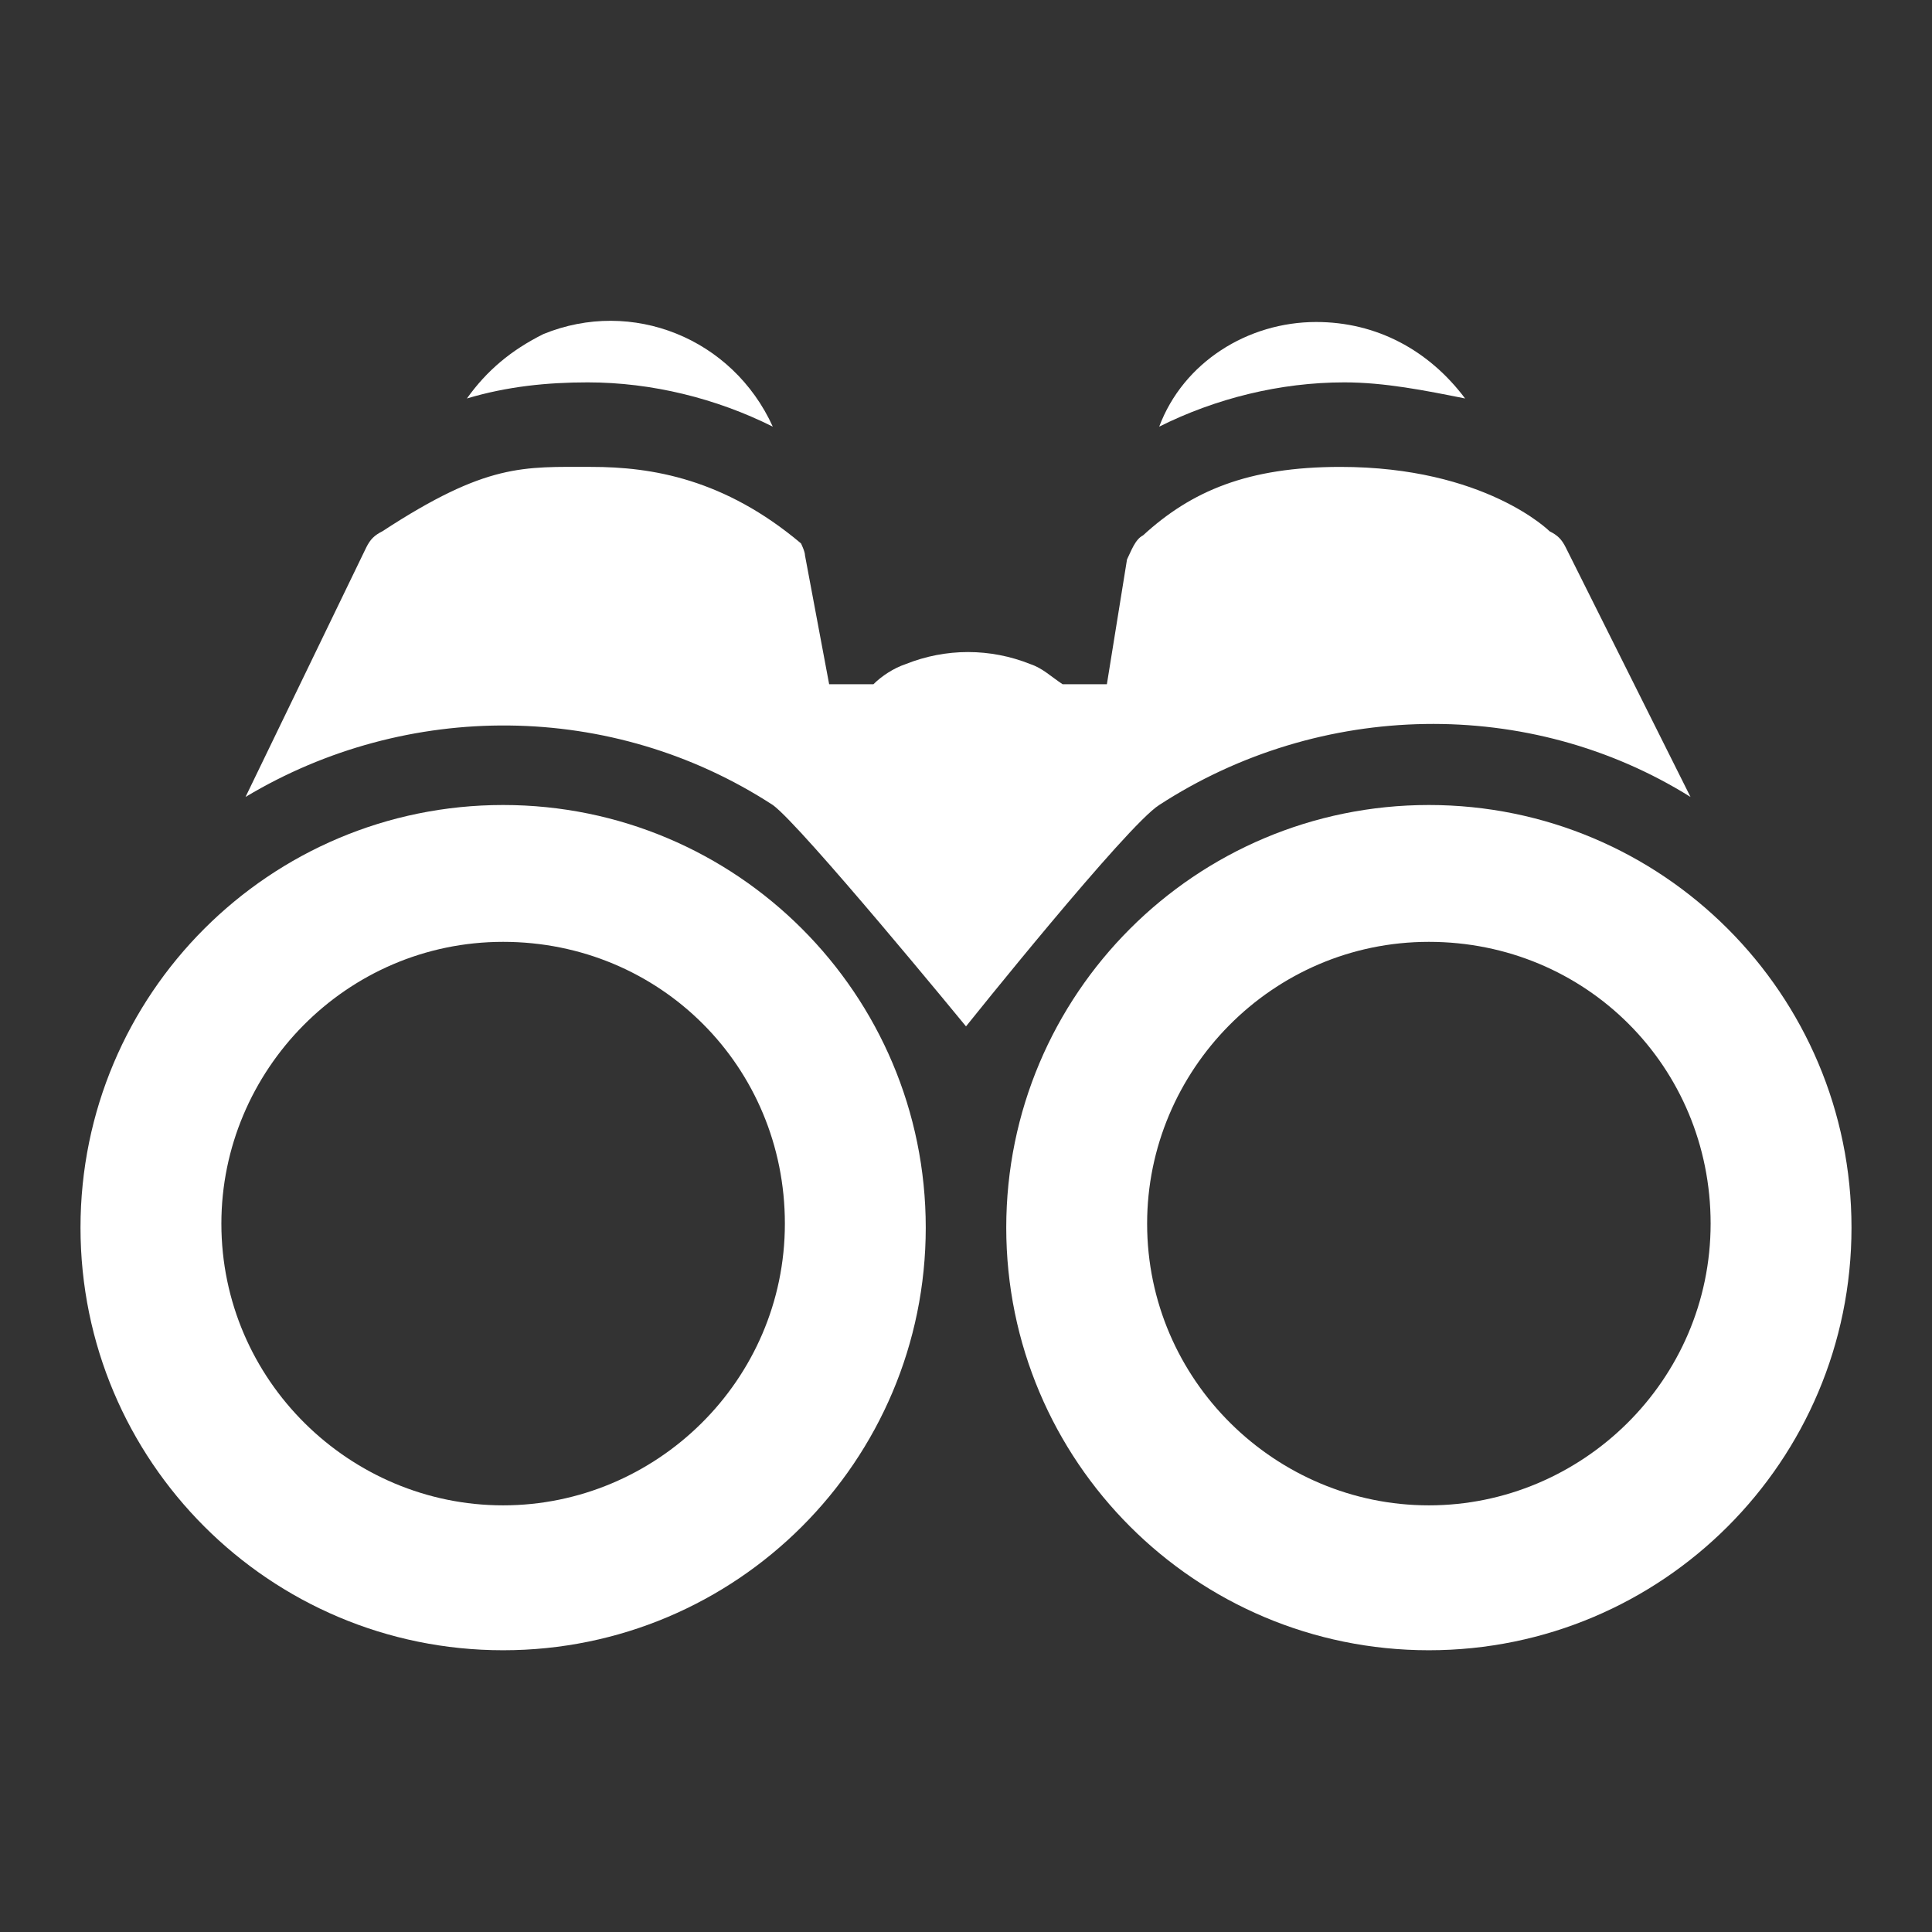
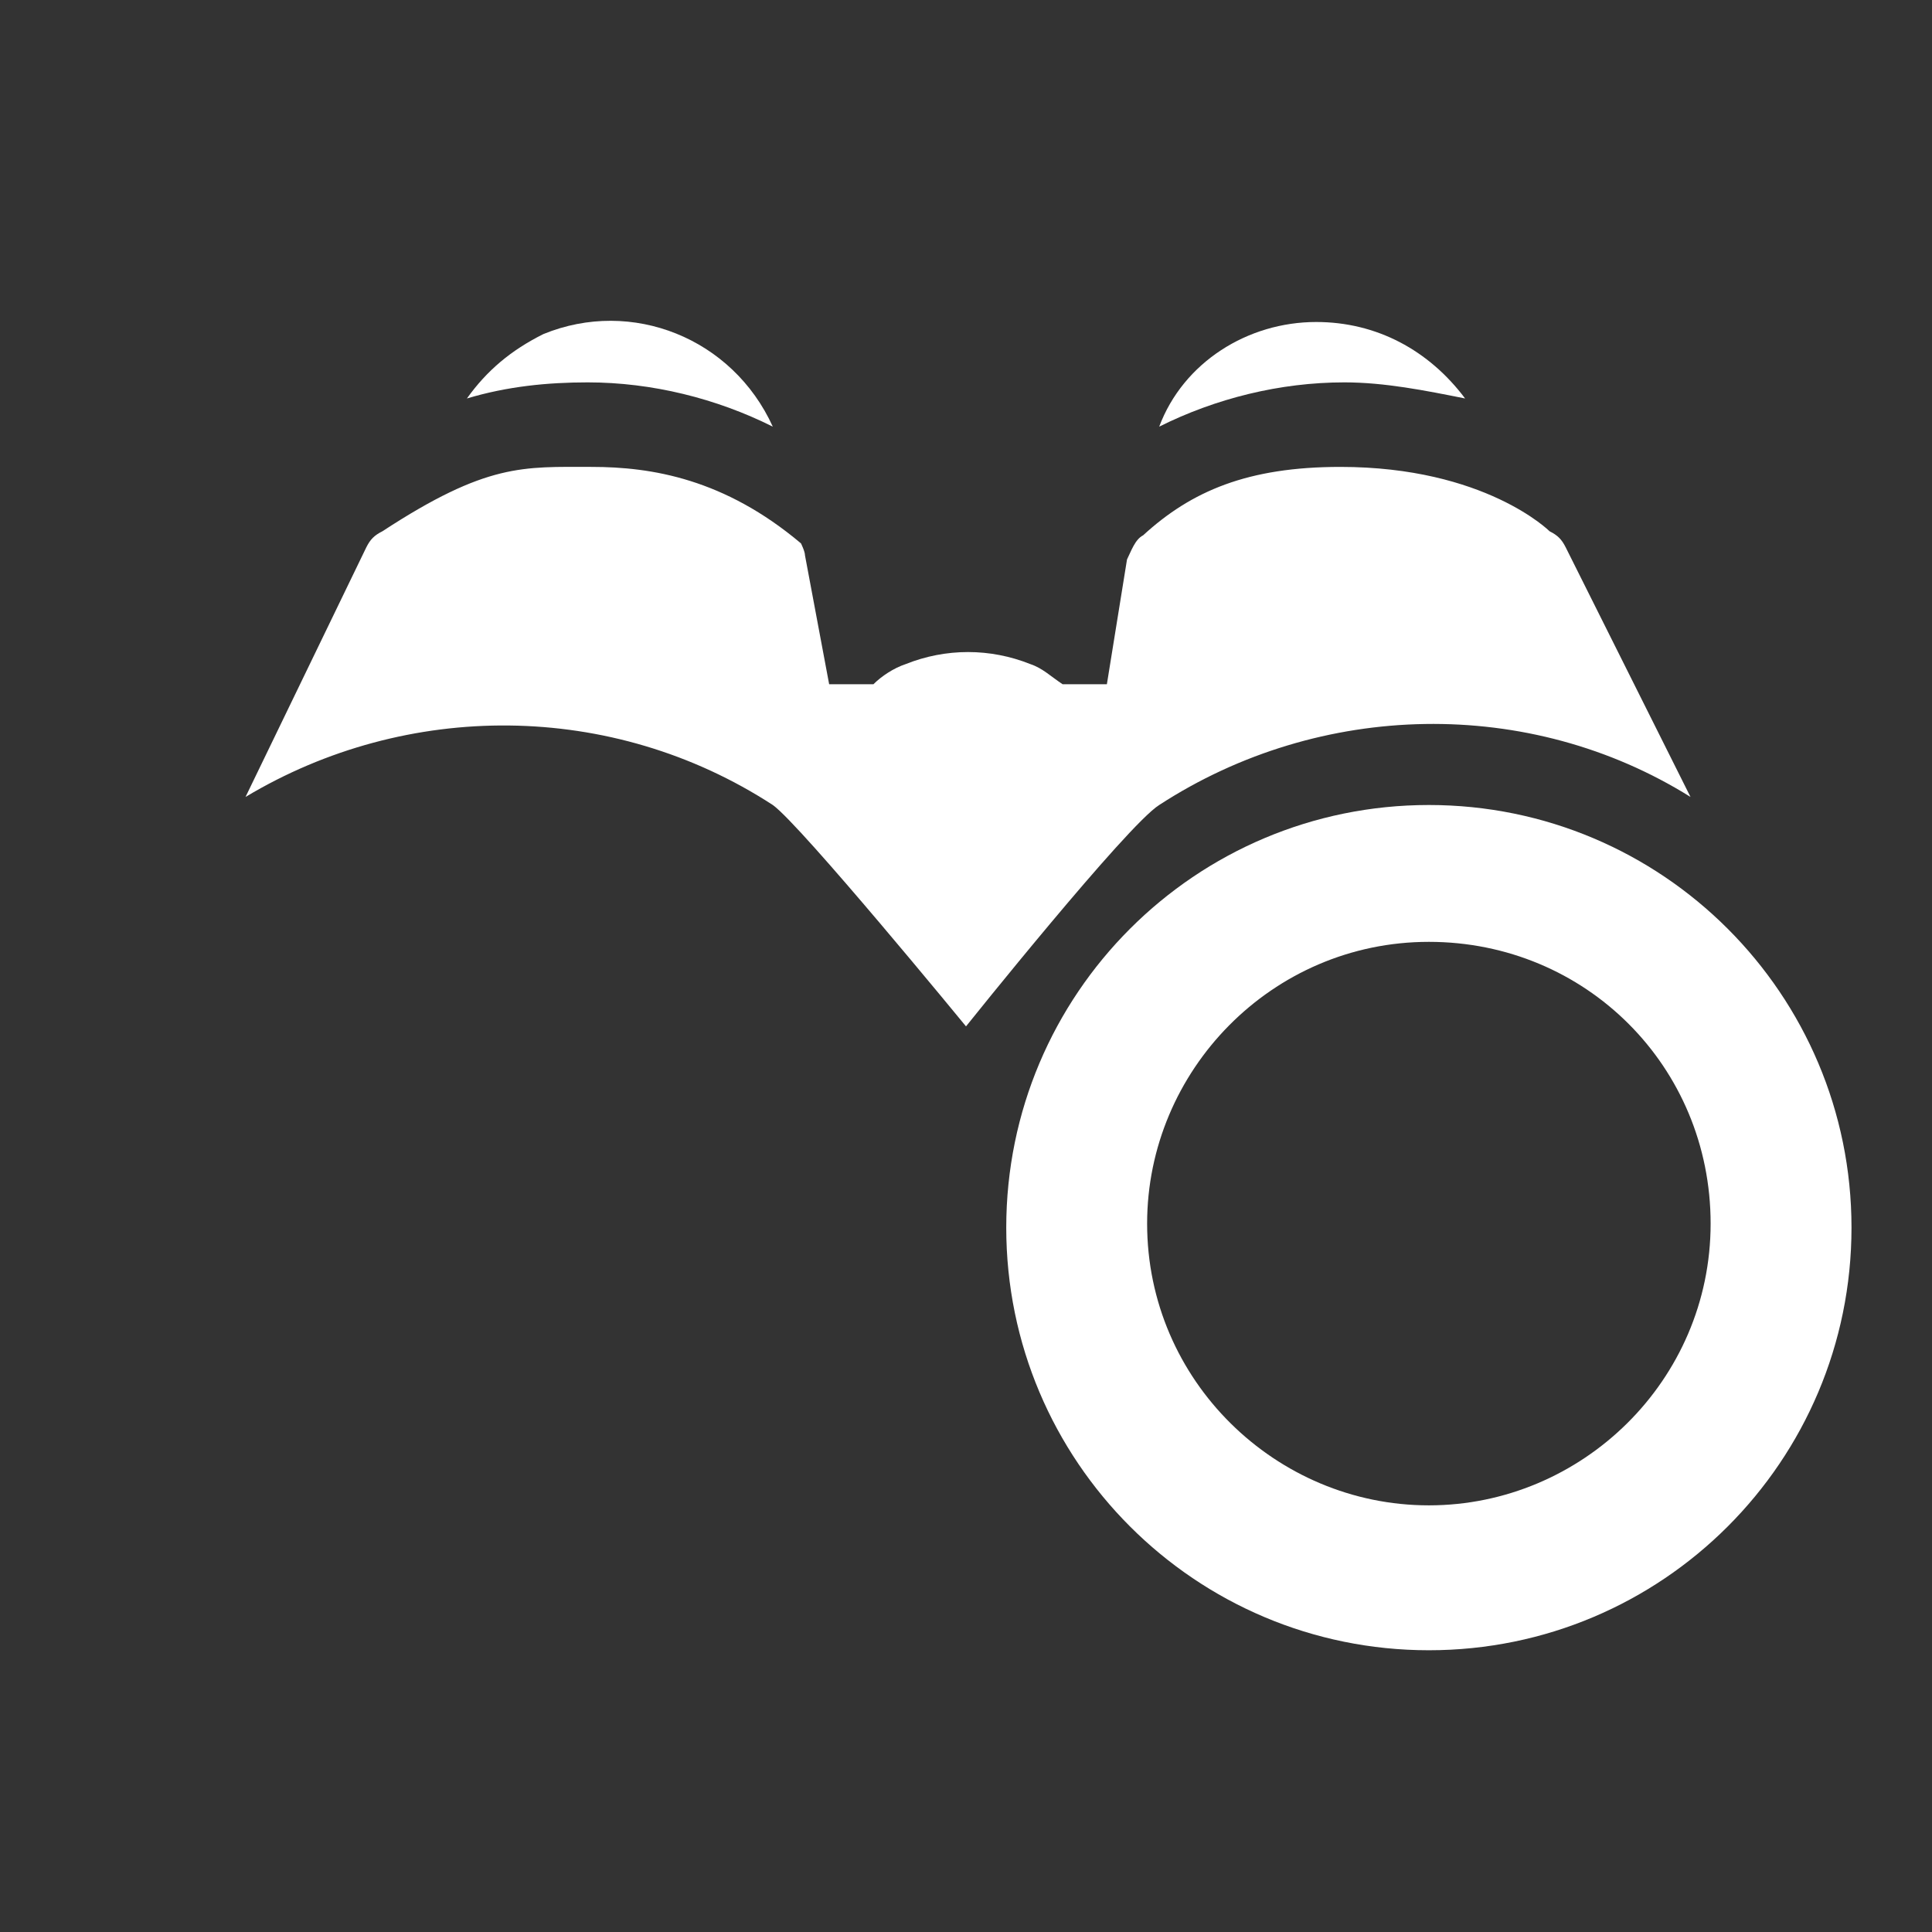
<svg xmlns="http://www.w3.org/2000/svg" id="Layer_1" enable-background="new 0 0 48 48" height="512" viewBox="0 0 48 48" width="512" fill="#FFFFFF">
  <rect x="0" y="0" width="48" height="48" fill="#333333" stroke="none" />
  <path d="m11.6 9.9c1-.3 2-.4 3-.4 1.6 0 3.2.4 4.6 1.1-1-2.2-3.5-3.2-5.7-2.3-.8.4-1.4.9-1.9 1.6z" />
  <path d="m28.8 10.6c1.4-.7 3-1.1 4.6-1.1 1 0 2 .2 3 .4-.9-1.2-2.2-1.9-3.7-1.9-1.7 0-3.3 1-3.9 2.6z" />
  <path d="m28.8 20c4-2.6 9.2-2.7 13.2-.2l-3.1-6.2c-.1-.2-.2-.3-.4-.4 0 0-1.6-1.6-5.2-1.6-2.3 0-3.7.6-4.9 1.7-.2.1-.3.4-.4.6l-.5 3.1h-1.1c-.3-.2-.5-.4-.8-.5-1-.4-2.1-.4-3.1 0-.3.1-.6.3-.8.5h-1.1l-.6-3.2c0-.1-.1-.3-.1-.3-1.9-1.6-3.7-1.9-5.2-1.9-1.7 0-2.6-.1-5.2 1.6-.2.1-.3.2-.4.4l-3 6.2c4-2.4 9.1-2.4 13.1.2.7.5 4.8 5.5 4.8 5.5s4-5 4.8-5.5z" />
-   <path d="m12.5 20c-5.8 0-10.5 4.7-10.5 10.5s4.7 10.5 10.5 10.5 10.5-4.7 10.5-10.5-4.7-10.5-10.5-10.5zm0 17.4c-3.8 0-7-3.1-7-7 0-3.8 3.1-7 7-7s7 3.1 7 7-3.2 7-7 7z" />
  <path d="m35.5 20c-5.8 0-10.5 4.7-10.5 10.5s4.7 10.5 10.5 10.5 10.5-4.7 10.5-10.5-4.7-10.5-10.5-10.5zm0 17.4c-3.8 0-7-3.1-7-7 0-3.8 3.1-7 7-7s7 3.1 7 7-3.2 7-7 7z" />
</svg>